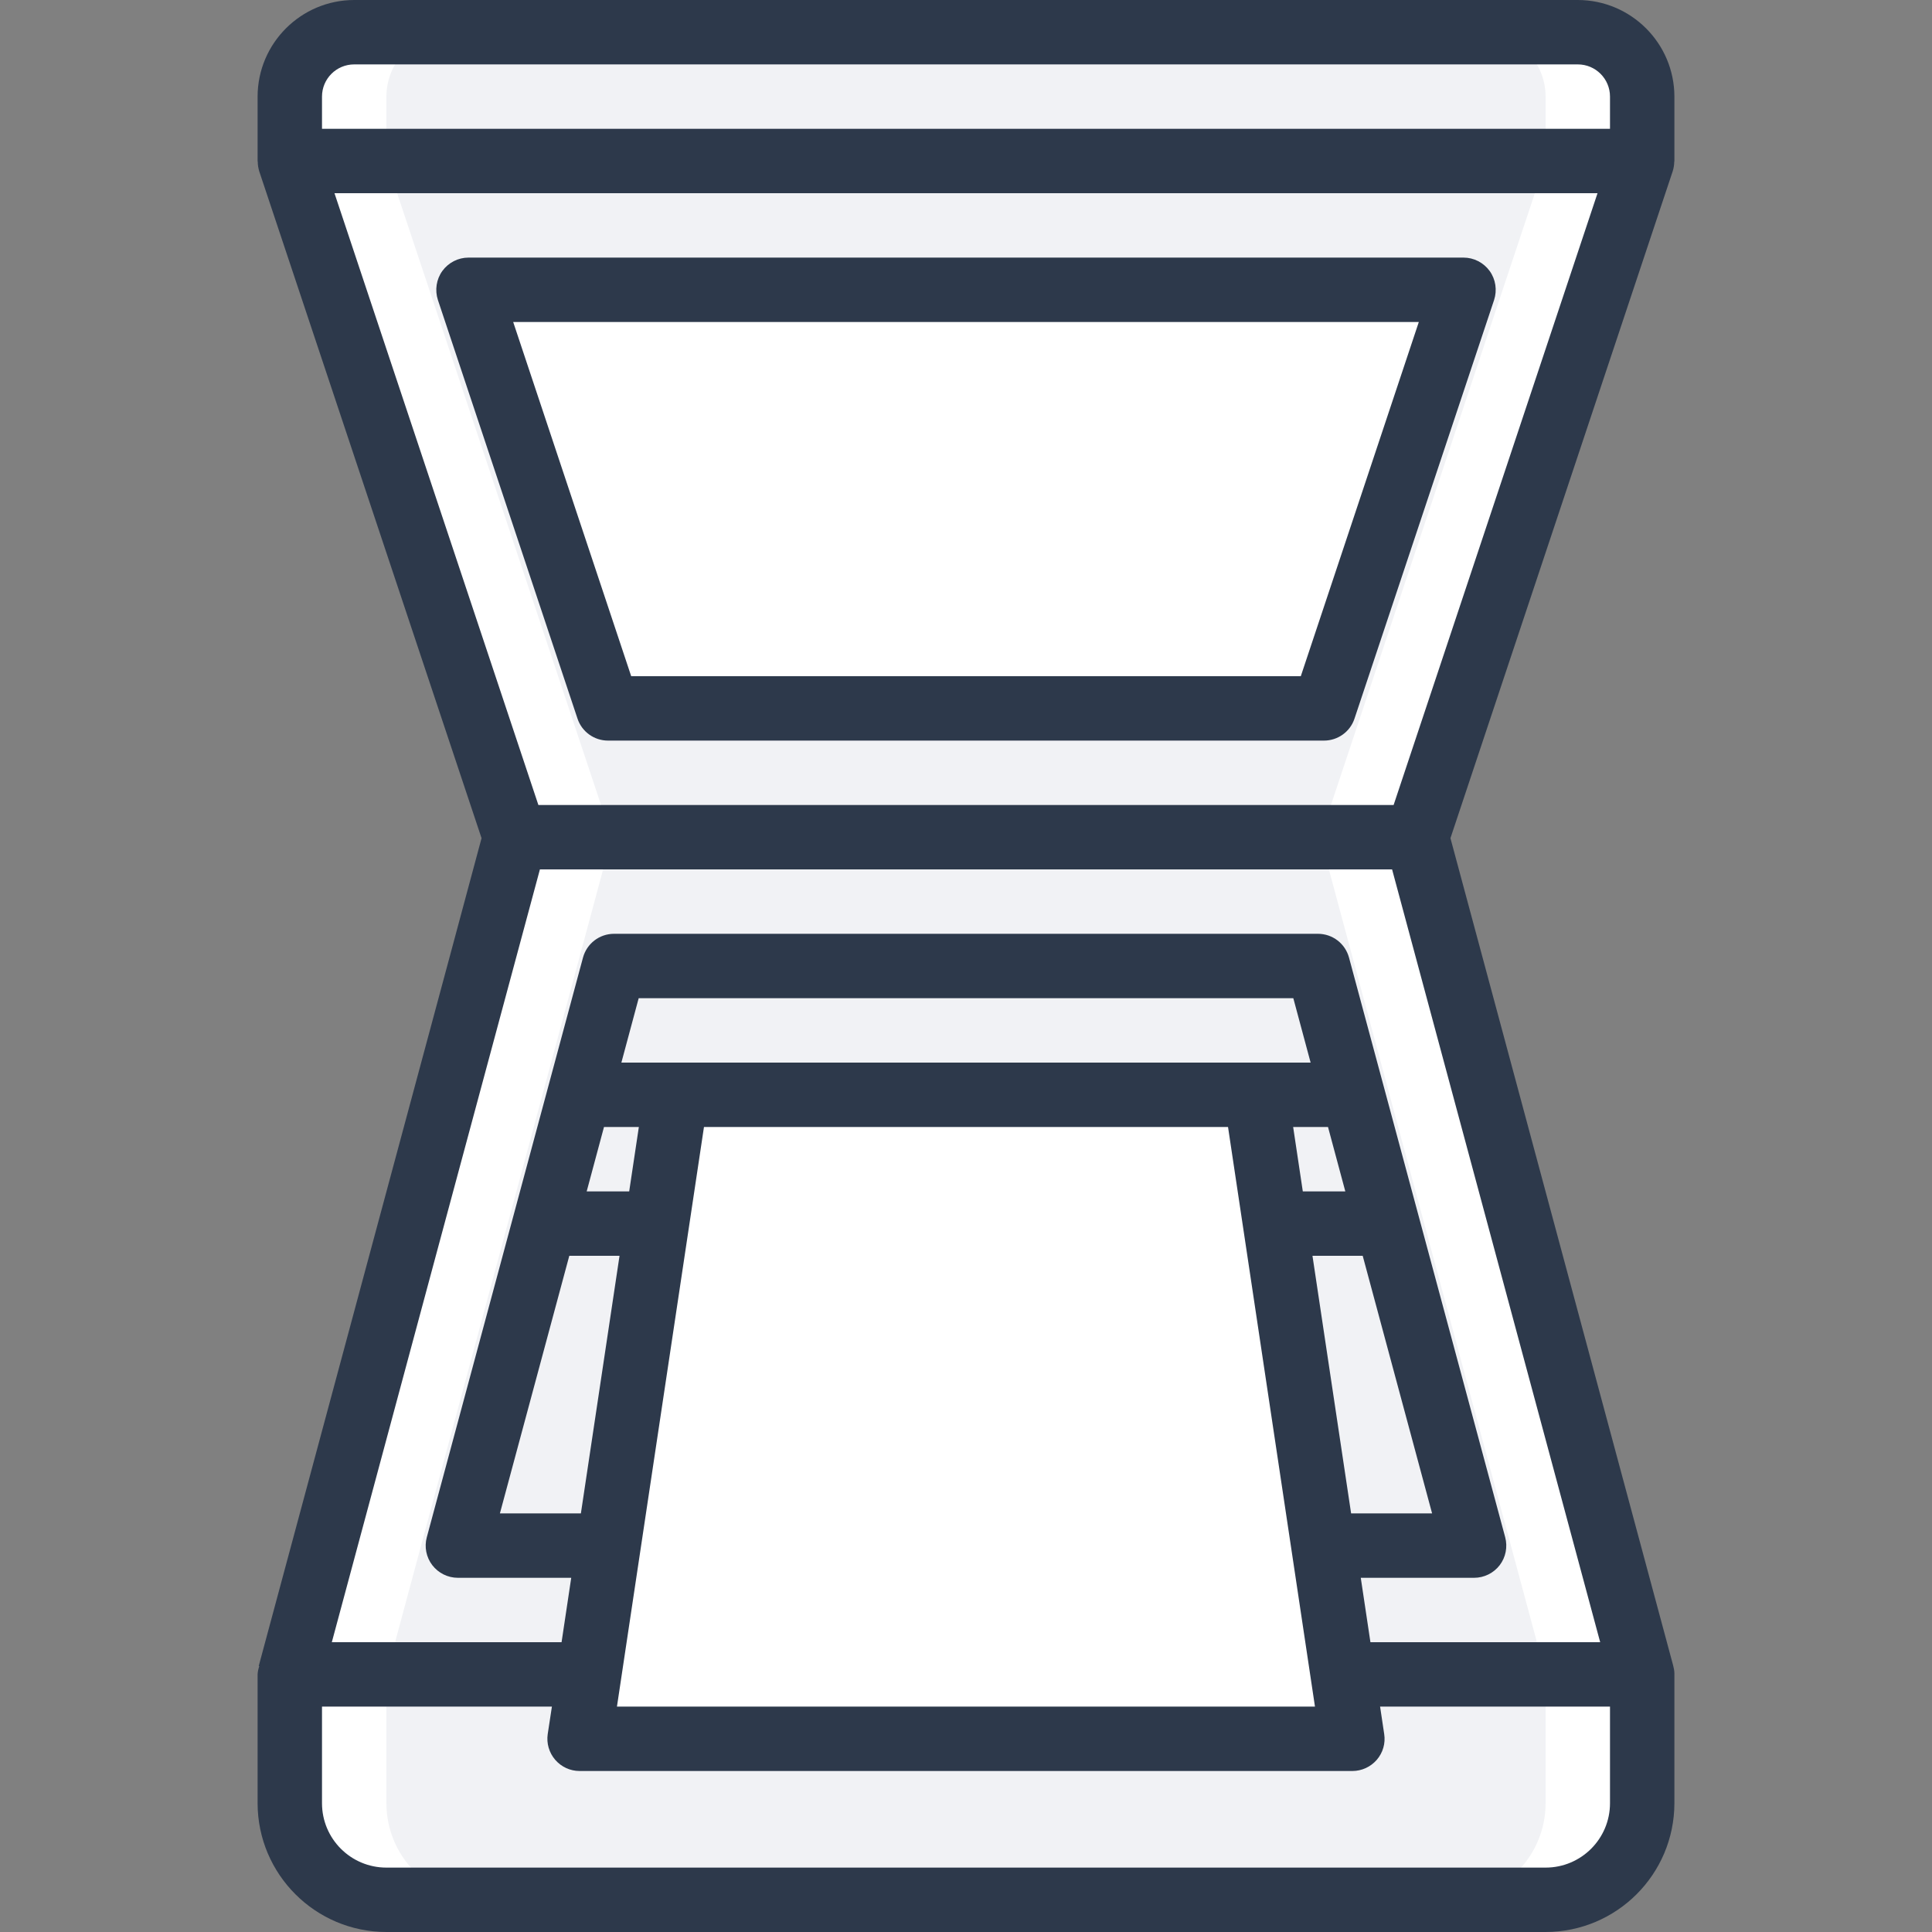
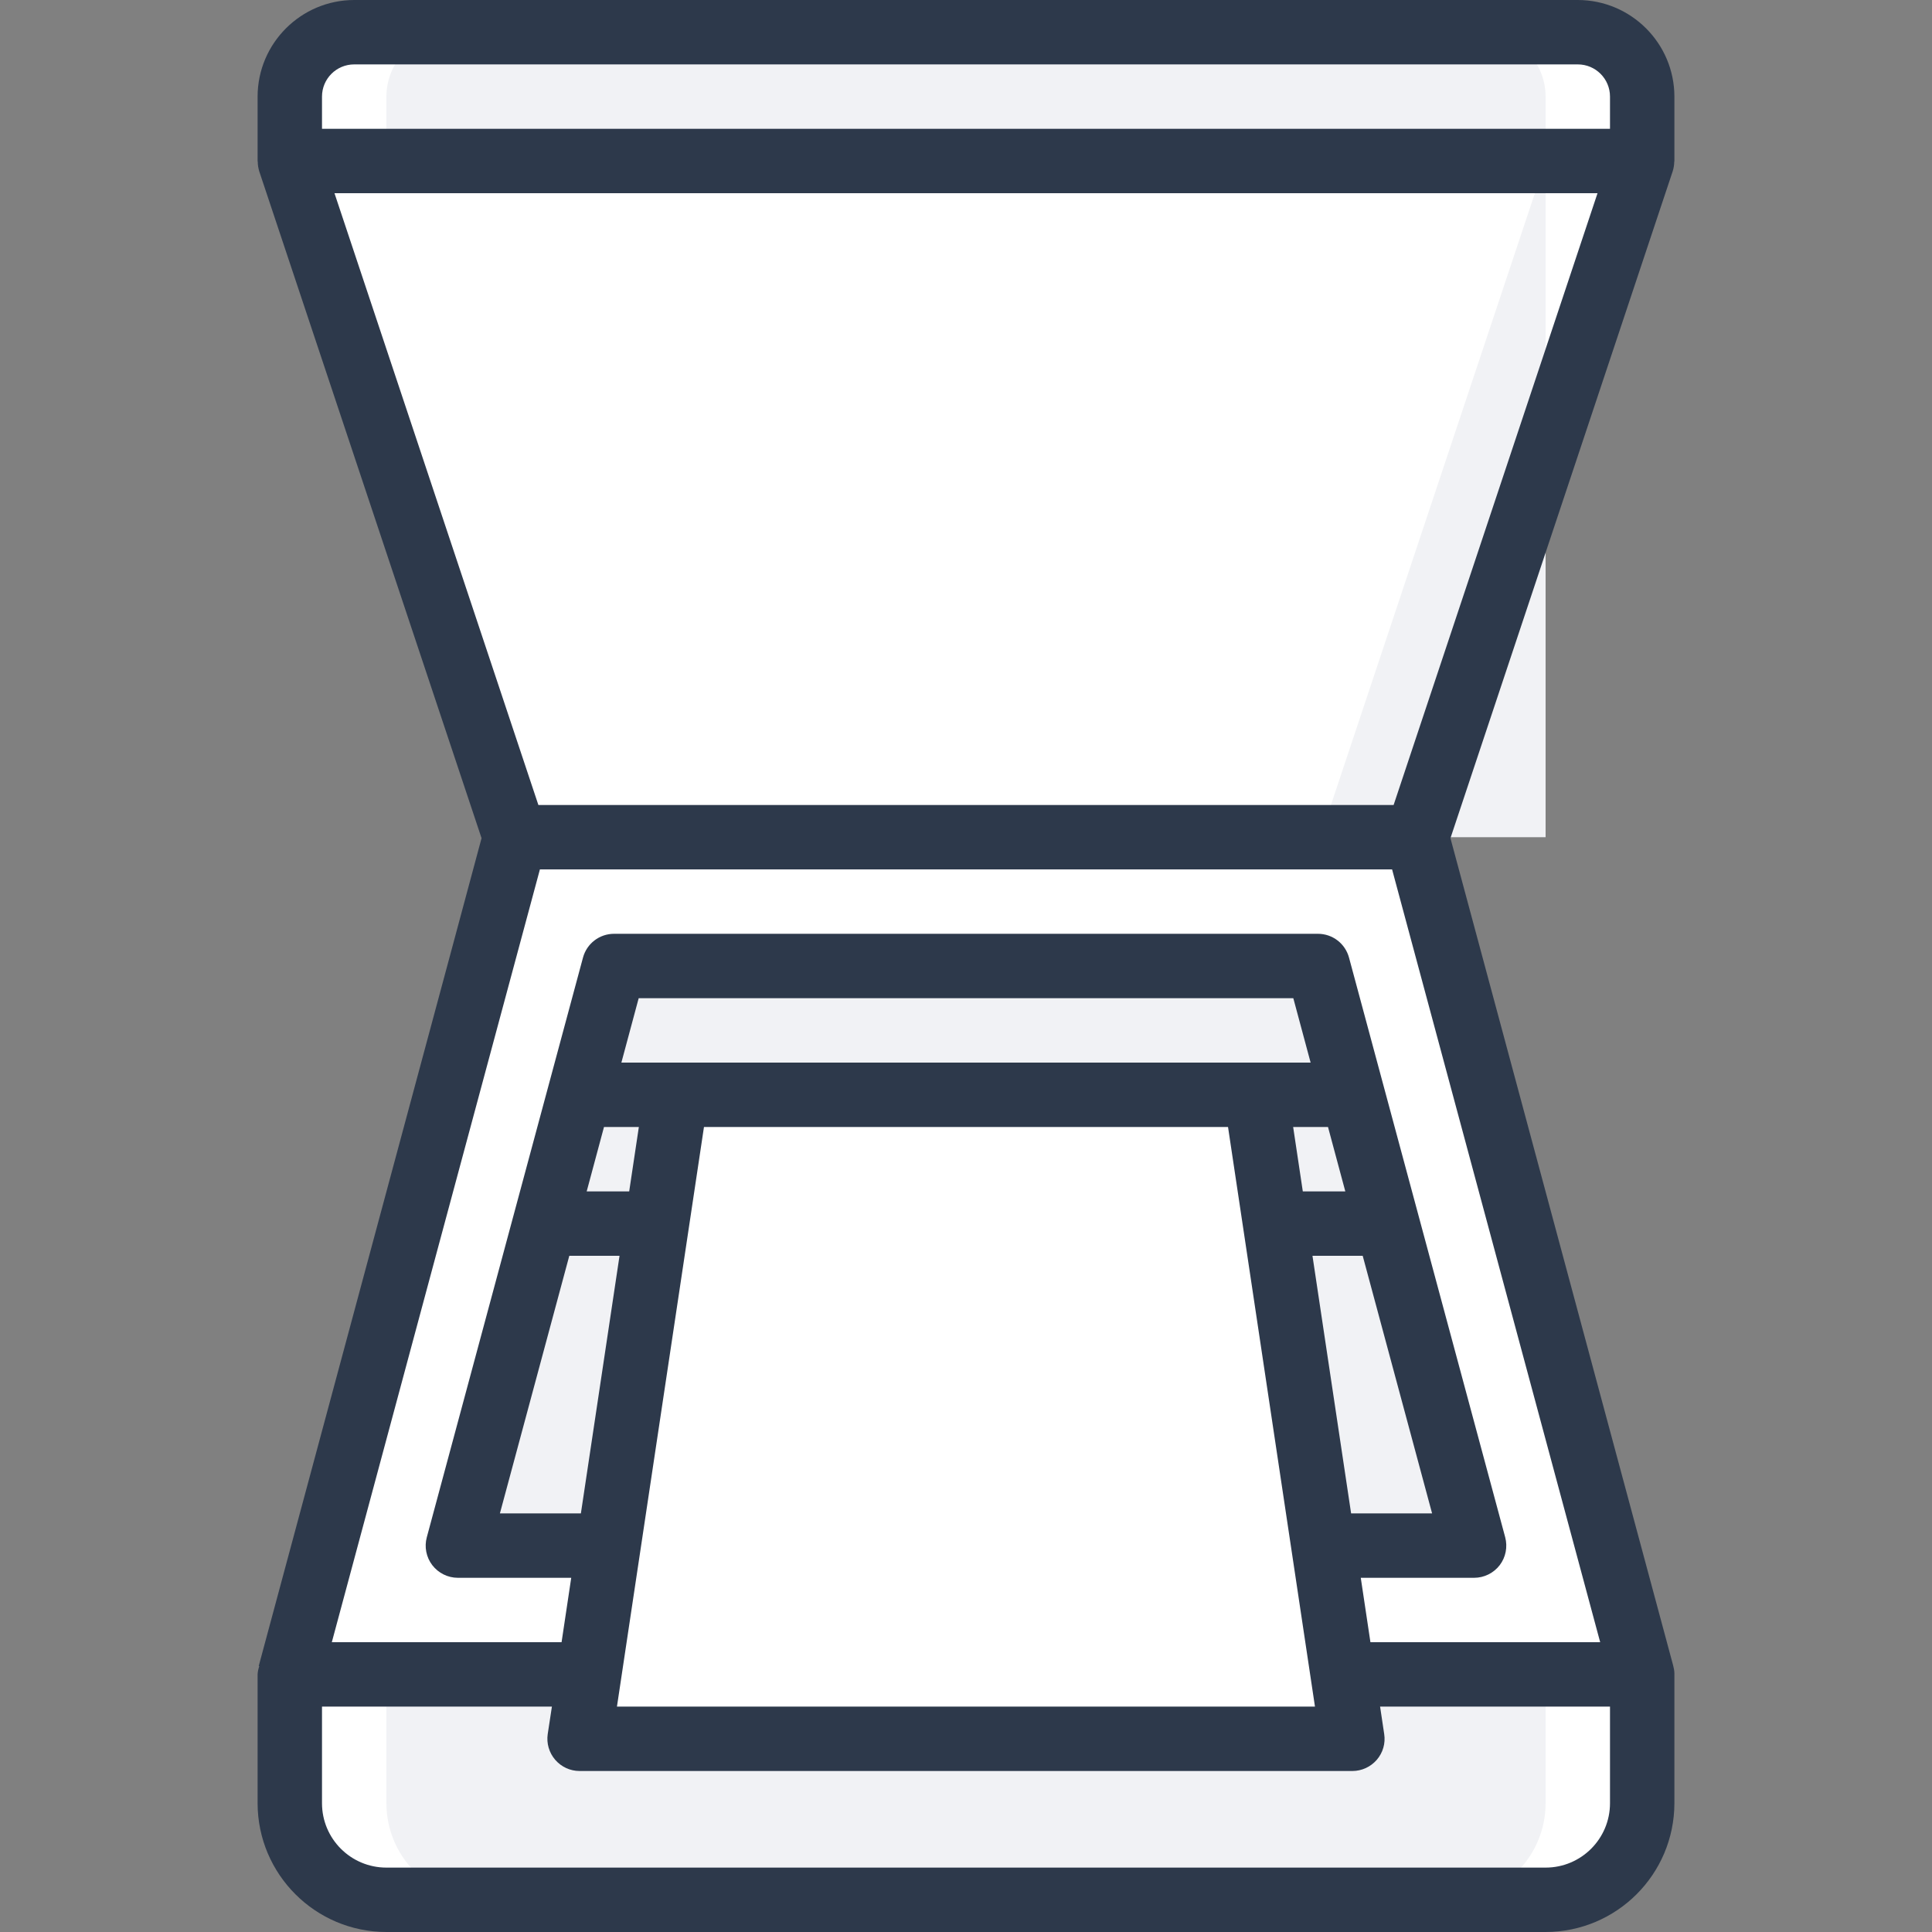
<svg xmlns="http://www.w3.org/2000/svg" width="24" height="24" viewBox="0 0 24 24" fill="none">
  <rect x="0" y="0" width="24" height="24" fill="#808080" stroke="none" />
  <g clip-path="url(#clip0_563_12264)">
    <path d="M20.4 20.8H3.6L6.4 10.4H17.6L20.4 20.8Z" fill="white" />
    <path d="M20.4 2L17.6 10.4H6.4L3.6 2H20.4Z" fill="white" />
-     <path d="M19.2 20.8H3.6L6.4 10.4H16.4L19.2 20.8Z" fill="#F1F2F5" />
-     <path d="M19.2 2L16.4 10.4H6.4L3.6 2H19.2Z" fill="#F1F2F5" />
+     <path d="M19.2 2L16.4 10.4H6.4H19.2Z" fill="#F1F2F5" />
    <path d="M20.4 20.8V22.4C20.4 22.718 20.274 23.024 20.049 23.249C19.824 23.474 19.518 23.601 19.2 23.6H4.8C4.482 23.601 4.176 23.474 3.951 23.249C3.726 23.024 3.6 22.718 3.6 22.4V20.8H20.4Z" fill="white" />
    <path d="M18.312 19.2H5.688L6.768 15.192L6.8 15.2H17.2L17.232 15.192L18.312 19.2Z" fill="#F1F2F5" />
    <path d="M17.232 15.192L17.2 15.2H6.8L6.768 15.192L7.196 13.6H16.804L17.232 15.192Z" fill="#F1F2F5" />
    <path d="M16.804 13.6H7.196L7.628 12H16.372L16.804 13.6Z" fill="#F1F2F5" />
    <path d="M18.18 3.6L16.448 8.8H7.552L5.82 3.6H18.18Z" fill="white" />
    <path d="M17 3.6L15.268 8.8H7.552L5.82 3.6H17Z" fill="white" />
    <path d="M20.4 1.2V2H3.6V1.2C3.601 0.759 3.959 0.401 4.4 0.4H19.6C20.041 0.401 20.399 0.759 20.4 1.2Z" fill="white" />
    <path d="M19.2 20.8V22.4C19.2 22.718 19.074 23.024 18.849 23.249C18.624 23.474 18.318 23.601 18 23.6H4.8C4.482 23.601 4.176 23.474 3.951 23.249C3.726 23.024 3.6 22.718 3.6 22.4V20.8H19.2Z" fill="#F1F2F5" />
    <path d="M19.2 1.2V2H3.6V1.2C3.601 0.759 3.959 0.401 4.4 0.4H18.4C18.841 0.401 19.199 0.759 19.2 1.2Z" fill="#F1F2F5" />
    <path d="M16.8 21.6H7.2L8.4 13.6H15.6L16.8 21.6Z" fill="white" />
    <path d="M15.6 21.6H7.2L8.4 13.6H14.4L15.6 21.6Z" fill="white" />
    <path d="M6 23.6H4.8C4.482 23.601 4.176 23.474 3.951 23.249C3.726 23.024 3.6 22.718 3.6 22.4V20.8L6.4 10.4L3.6 2V1.2C3.601 0.759 3.959 0.401 4.4 0.4H5.6C5.159 0.401 4.801 0.759 4.8 1.2V2L7.6 10.4L4.8 20.8V22.4C4.8 22.718 4.926 23.024 5.151 23.249C5.376 23.474 5.682 23.601 6 23.6Z" fill="white" />
-     <path d="M5.44 3.727L7.174 8.927C7.228 9.09 7.381 9.2 7.553 9.2H16.447C16.619 9.2 16.772 9.09 16.826 8.927L18.56 3.727C18.6 3.605 18.58 3.47 18.505 3.366C18.429 3.262 18.309 3.2 18.18 3.2H5.82C5.691 3.2 5.571 3.262 5.495 3.366C5.42 3.47 5.4 3.605 5.44 3.727ZM17.625 4L16.159 8.4H7.841L6.375 4H17.625Z" fill="#2D394B" />
    <path d="M19.6 0H4.4C3.738 0.001 3.201 0.538 3.2 1.2V2C3.2 2.004 3.202 2.007 3.202 2.011C3.202 2.05 3.209 2.089 3.22 2.127L5.982 10.412L5.598 11.841L4.662 15.317L3.214 20.696L3.221 20.698C3.209 20.731 3.202 20.765 3.2 20.8V22.4C3.201 23.283 3.917 23.999 4.8 24H19.2C20.083 23.999 20.799 23.283 20.8 22.4V20.8L20.8 20.799C20.8 20.795 20.8 20.791 20.8 20.786C20.799 20.753 20.793 20.72 20.784 20.687L18.018 10.412L20.779 2.127C20.791 2.089 20.797 2.05 20.798 2.011C20.798 2.007 20.8 2.004 20.8 2V1.2C20.799 0.538 20.262 0.001 19.6 0ZM4 1.2C4 0.979 4.179 0.8 4.4 0.8H19.6C19.821 0.8 20 0.979 20 1.2V1.6H4V1.2ZM20 22.4C20 22.842 19.642 23.2 19.2 23.2H4.8C4.358 23.2 4 22.842 4 22.4V21.2H6.856L6.804 21.541C6.787 21.656 6.821 21.773 6.897 21.861C6.973 21.949 7.083 22 7.2 22H16.8C16.916 22 17.027 21.949 17.103 21.861C17.179 21.773 17.213 21.656 17.195 21.541L17.144 21.2H20V22.4H20ZM8.745 14H15.255L16.335 21.2H7.664L8.745 14ZM16.712 14.8H16.184L16.064 14H16.497L16.712 14.8ZM16.304 15.6H16.928L17.79 18.8H16.784L16.304 15.6ZM15.6 13.2H7.719L7.934 12.4H16.066L16.281 13.2H15.6ZM7.503 14H7.936L7.816 14.8H7.288L7.503 14ZM7.072 15.6H7.696L7.216 18.8H6.21L7.072 15.6ZM17.024 20.4L16.904 19.6H18.312C18.436 19.6 18.554 19.542 18.63 19.443C18.705 19.345 18.73 19.216 18.698 19.096L16.758 11.896C16.711 11.721 16.553 11.6 16.372 11.6H7.628C7.447 11.6 7.289 11.721 7.242 11.896L5.302 19.096C5.269 19.216 5.295 19.345 5.37 19.443C5.446 19.542 5.564 19.6 5.688 19.6H7.096L6.976 20.4H4.122L5.434 15.525L6.707 10.8H17.293L19.878 20.4H17.024ZM17.312 10H6.688L4.155 2.4H19.845L17.312 10Z" fill="#2D394B" />
  </g>
  <defs>
    <clipPath id="clip0_563_12264">
      <rect width="24" height="24" fill="white" />
    </clipPath>
  </defs>
</svg>